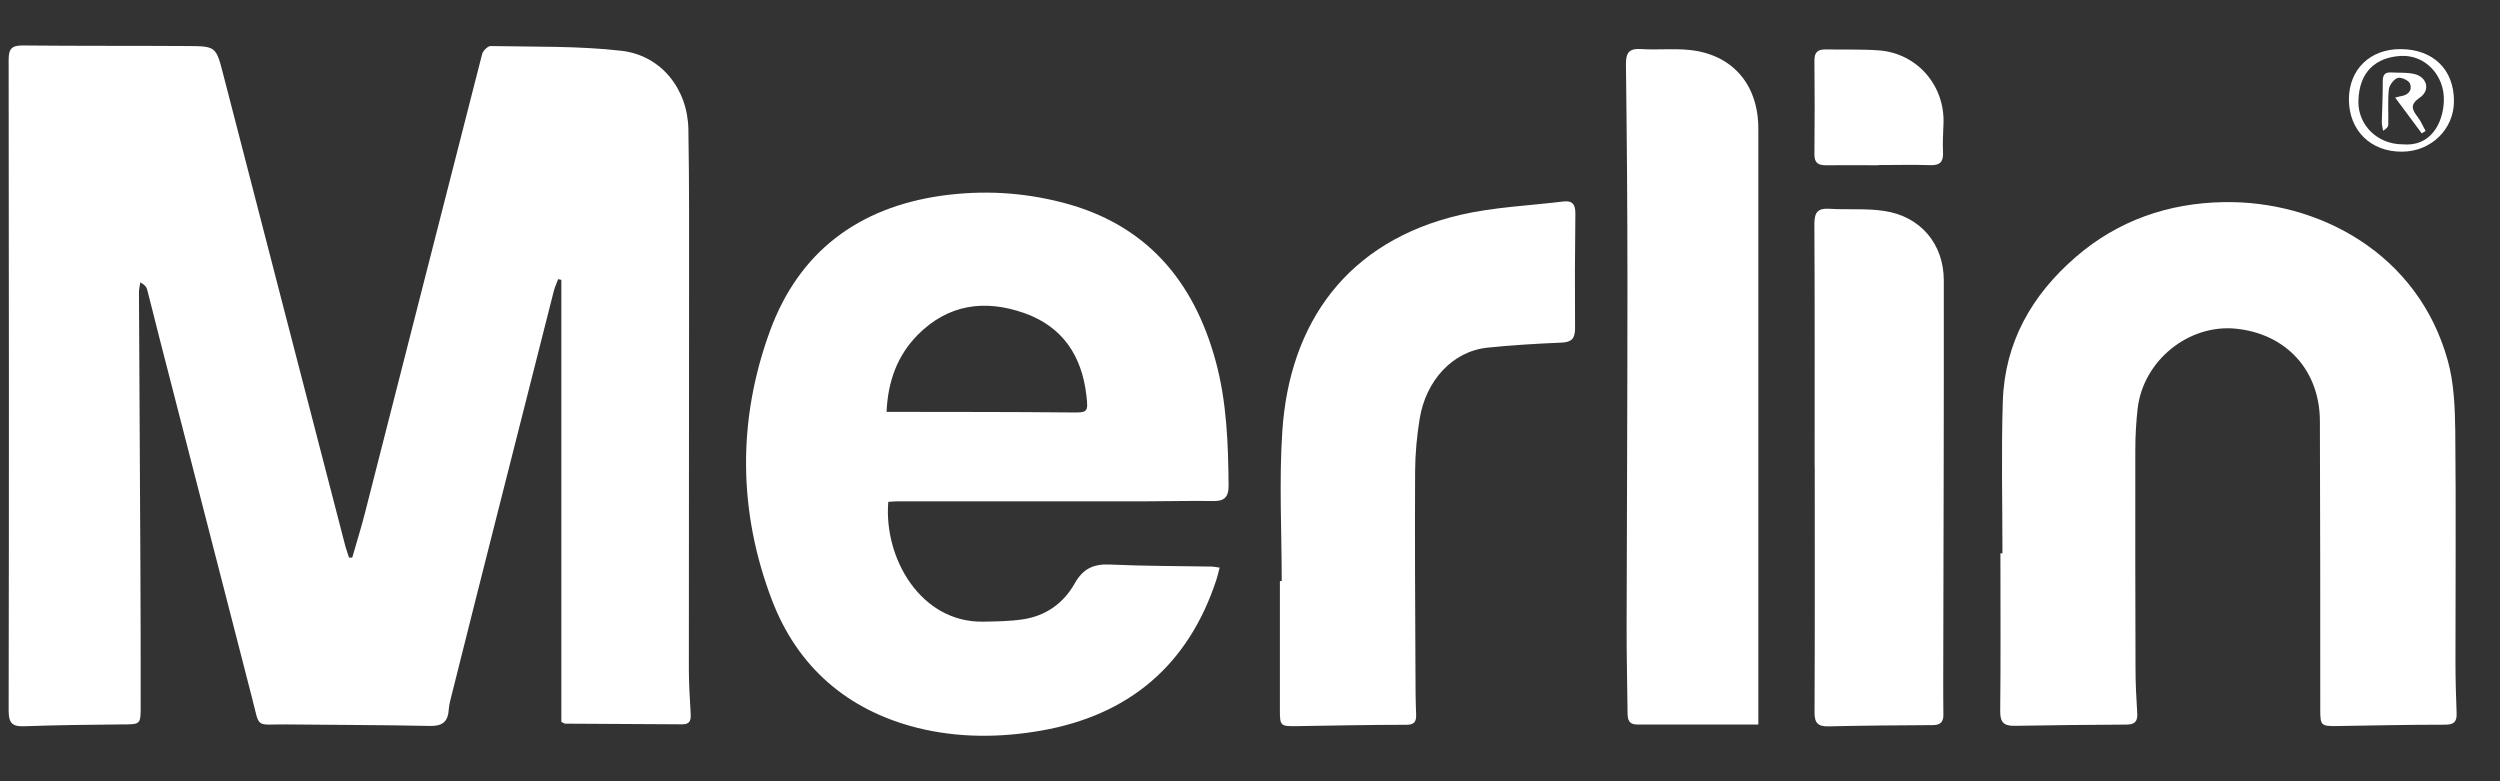
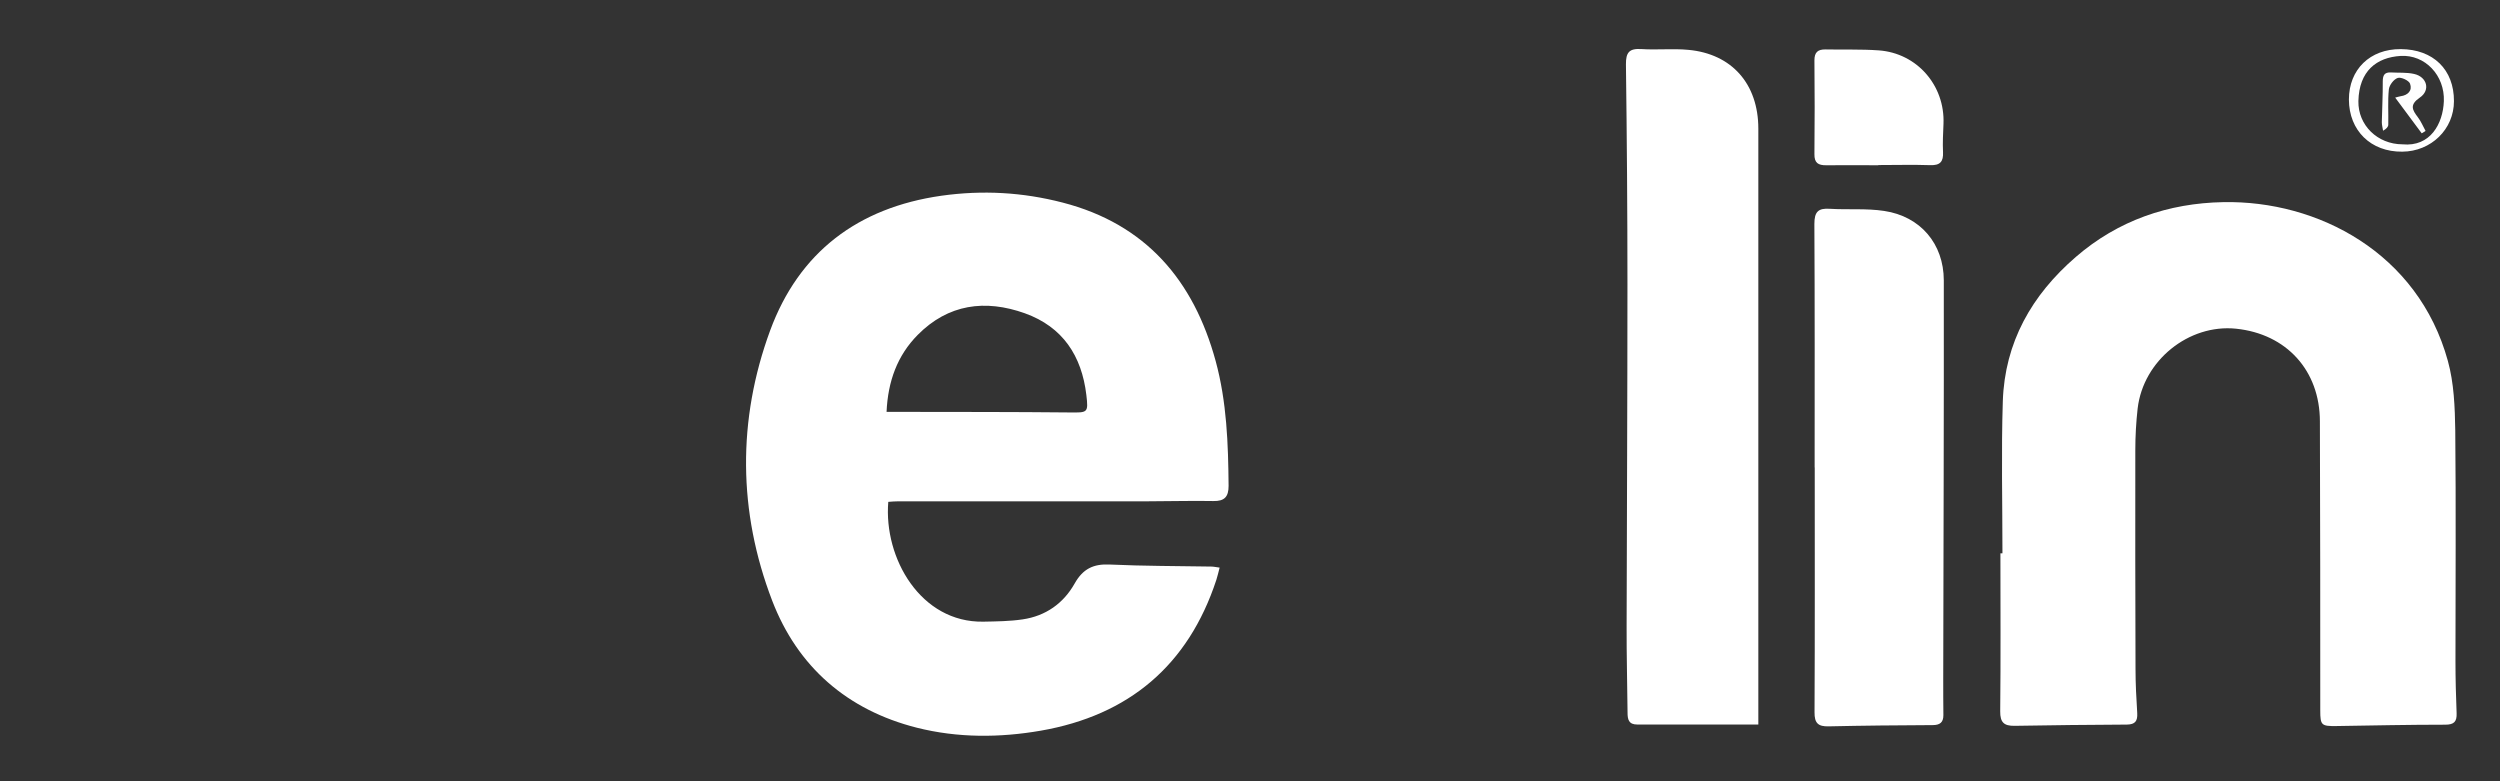
<svg xmlns="http://www.w3.org/2000/svg" width="48" height="15" viewBox="0 0 48 15" fill="none" version="1.1" id="svg1">
  <rect x="0" y="0" width="48" height="15" fill="#333333" stroke="none" />
  <defs id="defs1" />
  <g id="Group 21174">
-     <path id="Vector" d="M6.763 10.706C6.846 10.415 6.937 10.127 7.011 9.834C7.76 6.903 8.506 3.969 9.257 1.038C9.272 0.975 9.366 0.884 9.42 0.884C10.258 0.901 11.102 0.88 11.931 0.975C12.695 1.062 13.204 1.711 13.217 2.483C13.235 3.526 13.23 4.57 13.23 5.614C13.23 8.025 13.226 10.437 13.226 12.85C13.226 13.135 13.245 13.418 13.261 13.703C13.267 13.818 13.254 13.907 13.104 13.907C12.351 13.903 11.598 13.899 10.848 13.894C10.835 13.894 10.819 13.881 10.778 13.859V5.373C10.758 5.369 10.736 5.364 10.717 5.36C10.689 5.434 10.654 5.508 10.634 5.584C10.286 6.951 9.94 8.317 9.594 9.686C9.29 10.885 8.987 12.084 8.687 13.283C8.658 13.398 8.624 13.513 8.615 13.629C8.6 13.87 8.482 13.944 8.245 13.938C7.335 13.918 6.424 13.92 5.512 13.909C4.89 13.903 4.996 14.005 4.842 13.411C4.248 11.098 3.651 8.787 3.057 6.474C2.979 6.169 2.905 5.863 2.825 5.558C2.812 5.508 2.777 5.467 2.694 5.421C2.685 5.488 2.666 5.558 2.668 5.625C2.677 7.394 2.688 9.166 2.696 10.935C2.701 11.805 2.701 12.673 2.701 13.544C2.701 13.916 2.701 13.907 2.337 13.909C1.71 13.914 1.086 13.922 0.461 13.944C0.235 13.953 0.166 13.879 0.166 13.648C0.174 9.481 0.172 5.314 0.166 1.147C0.166 0.923 0.235 0.871 0.451 0.873C1.497 0.884 2.542 0.877 3.588 0.884C4.145 0.886 4.148 0.89 4.287 1.432C5.068 4.453 5.849 7.475 6.633 10.495C6.652 10.567 6.68 10.634 6.702 10.706C6.722 10.706 6.741 10.706 6.761 10.706H6.763Z" fill="white" clip-path="none" />
    <path id="Vector_2" d="M17.055 9.636C16.965 10.719 17.679 11.957 18.88 11.936C19.133 11.931 19.387 11.929 19.635 11.892C20.077 11.827 20.419 11.585 20.634 11.202C20.791 10.924 20.991 10.824 21.306 10.839C21.955 10.869 22.605 10.867 23.254 10.878C23.3 10.878 23.345 10.889 23.417 10.898C23.393 10.985 23.378 11.061 23.354 11.133C22.814 12.776 21.672 13.735 19.983 14.029C19.194 14.166 18.388 14.17 17.603 13.972C16.265 13.633 15.314 12.802 14.826 11.533C14.171 9.825 14.156 8.062 14.787 6.345C15.34 4.844 16.469 3.987 18.075 3.758C18.863 3.647 19.637 3.691 20.401 3.889C22 4.302 22.919 5.384 23.341 6.933C23.554 7.716 23.582 8.521 23.589 9.329C23.589 9.54 23.509 9.625 23.295 9.62C22.884 9.612 22.471 9.625 22.059 9.625C20.458 9.625 18.858 9.625 17.257 9.625C17.187 9.625 17.118 9.631 17.052 9.636H17.055ZM17.022 7.908C17.135 7.908 17.218 7.908 17.302 7.908C18.378 7.91 19.455 7.908 20.53 7.919C20.884 7.923 20.899 7.93 20.858 7.584C20.769 6.833 20.405 6.276 19.677 6.015C18.915 5.743 18.206 5.838 17.62 6.43C17.229 6.826 17.048 7.32 17.022 7.908Z" fill="white" clip-path="none" />
    <path id="Vector_3" d="M38.447 10.62C38.447 9.647 38.423 8.674 38.454 7.704C38.491 6.574 39.009 5.665 39.855 4.934C40.667 4.231 41.635 3.9 42.688 3.881C44.497 3.846 46.427 4.851 46.999 6.929C47.117 7.356 47.134 7.819 47.141 8.265C47.156 9.743 47.145 11.222 47.145 12.7C47.145 13.031 47.154 13.364 47.167 13.694C47.173 13.853 47.121 13.914 46.949 13.914C46.253 13.914 45.556 13.929 44.86 13.94C44.571 13.944 44.549 13.925 44.549 13.642C44.549 11.793 44.549 9.943 44.542 8.093C44.542 7.114 43.9 6.411 42.932 6.311C42.025 6.218 41.152 6.92 41.043 7.841C41.013 8.106 40.998 8.376 40.998 8.644C40.995 10.043 40.998 11.442 41.002 12.841C41.002 13.126 41.017 13.409 41.035 13.694C41.043 13.844 40.995 13.91 40.837 13.912C40.116 13.916 39.396 13.923 38.676 13.936C38.478 13.938 38.402 13.871 38.404 13.659C38.415 12.648 38.408 11.636 38.408 10.624C38.421 10.624 38.432 10.624 38.445 10.624L38.447 10.62Z" fill="white" clip-path="none" />
    <path id="Vector_4" d="M33.76 13.911C32.957 13.911 32.197 13.911 31.438 13.911C31.27 13.911 31.249 13.815 31.249 13.68C31.244 13.128 31.229 12.575 31.231 12.022C31.236 9.833 31.247 7.644 31.247 5.455C31.247 4.049 31.236 2.641 31.218 1.236C31.216 1.007 31.281 0.927 31.514 0.942C31.812 0.962 32.117 0.929 32.415 0.957C33.251 1.033 33.76 1.612 33.76 2.47C33.76 5.914 33.76 9.361 33.76 12.806C33.76 13.16 33.76 13.513 33.76 13.909V13.911Z" fill="white" clip-path="none" />
-     <path id="Vector_5" d="M24.609 11.154C24.609 10.199 24.557 9.239 24.62 8.288C24.755 6.197 25.867 4.628 28.045 4.124C28.687 3.976 29.357 3.949 30.014 3.869C30.191 3.847 30.249 3.926 30.247 4.1C30.238 4.835 30.236 5.568 30.241 6.304C30.241 6.493 30.182 6.569 29.984 6.578C29.512 6.598 29.037 6.626 28.567 6.674C27.882 6.743 27.375 7.314 27.257 8.043C27.203 8.375 27.172 8.717 27.17 9.054C27.164 10.343 27.17 11.631 27.177 12.919C27.177 13.187 27.179 13.456 27.19 13.724C27.194 13.866 27.146 13.916 26.998 13.916C26.293 13.916 25.59 13.931 24.885 13.942C24.59 13.946 24.574 13.933 24.574 13.646C24.574 12.817 24.574 11.988 24.574 11.156C24.587 11.156 24.6 11.156 24.613 11.156L24.609 11.154Z" fill="white" clip-path="none" />
    <path id="Vector_6" d="M34.841 8.972C34.841 7.414 34.845 5.856 34.836 4.3C34.836 4.065 34.91 3.993 35.135 4.009C35.48 4.03 35.835 3.998 36.177 4.05C36.871 4.154 37.319 4.679 37.321 5.382C37.324 7.936 37.315 10.489 37.31 13.043C37.31 13.272 37.31 13.5 37.313 13.731C37.313 13.87 37.247 13.922 37.106 13.922C36.44 13.925 35.776 13.931 35.111 13.946C34.91 13.951 34.836 13.886 34.839 13.674C34.847 12.11 34.843 10.543 34.843 8.979L34.841 8.972Z" fill="white" clip-path="none" />
    <path id="Vector_7" d="M36.064 3.173C35.731 3.173 35.398 3.169 35.067 3.173C34.91 3.175 34.834 3.13 34.837 2.958C34.843 2.357 34.843 1.757 34.837 1.158C34.837 1.004 34.902 0.947 35.05 0.949C35.389 0.956 35.731 0.943 36.07 0.967C36.806 1.019 37.345 1.641 37.315 2.377C37.308 2.557 37.297 2.74 37.306 2.921C37.315 3.104 37.25 3.178 37.06 3.171C36.727 3.16 36.397 3.169 36.064 3.169V3.173Z" fill="white" clip-path="none" />
    <path id="Vector_8" d="M45.099 1.911C45.099 1.335 45.503 0.939 46.095 0.943C46.72 0.947 47.118 1.337 47.116 1.942C47.116 2.481 46.678 2.908 46.124 2.912C45.521 2.919 45.101 2.508 45.099 1.911ZM46.128 2.771C46.663 2.823 46.905 2.375 46.922 1.944C46.942 1.448 46.561 1.045 46.091 1.074C45.632 1.102 45.294 1.361 45.281 1.942C45.273 2.403 45.647 2.769 46.126 2.771H46.128Z" fill="white" clip-path="none" />
    <path id="Vector_9" d="M45.988 1.874C46.019 1.866 46.053 1.855 46.09 1.848C46.234 1.829 46.321 1.737 46.273 1.607C46.252 1.546 46.101 1.476 46.038 1.496C45.962 1.52 45.875 1.633 45.866 1.716C45.843 1.94 45.86 2.168 45.855 2.394C45.855 2.434 45.821 2.473 45.755 2.51C45.747 2.455 45.731 2.401 45.731 2.347C45.736 2.086 45.751 1.827 45.749 1.565C45.749 1.444 45.782 1.385 45.906 1.391C46.056 1.4 46.208 1.387 46.352 1.42C46.6 1.476 46.669 1.733 46.46 1.874C46.26 2.012 46.315 2.109 46.423 2.251C46.484 2.329 46.521 2.425 46.571 2.514C46.547 2.529 46.521 2.545 46.497 2.56C46.33 2.334 46.162 2.107 45.986 1.872L45.988 1.874Z" fill="white" clip-path="none" />
  </g>
</svg>